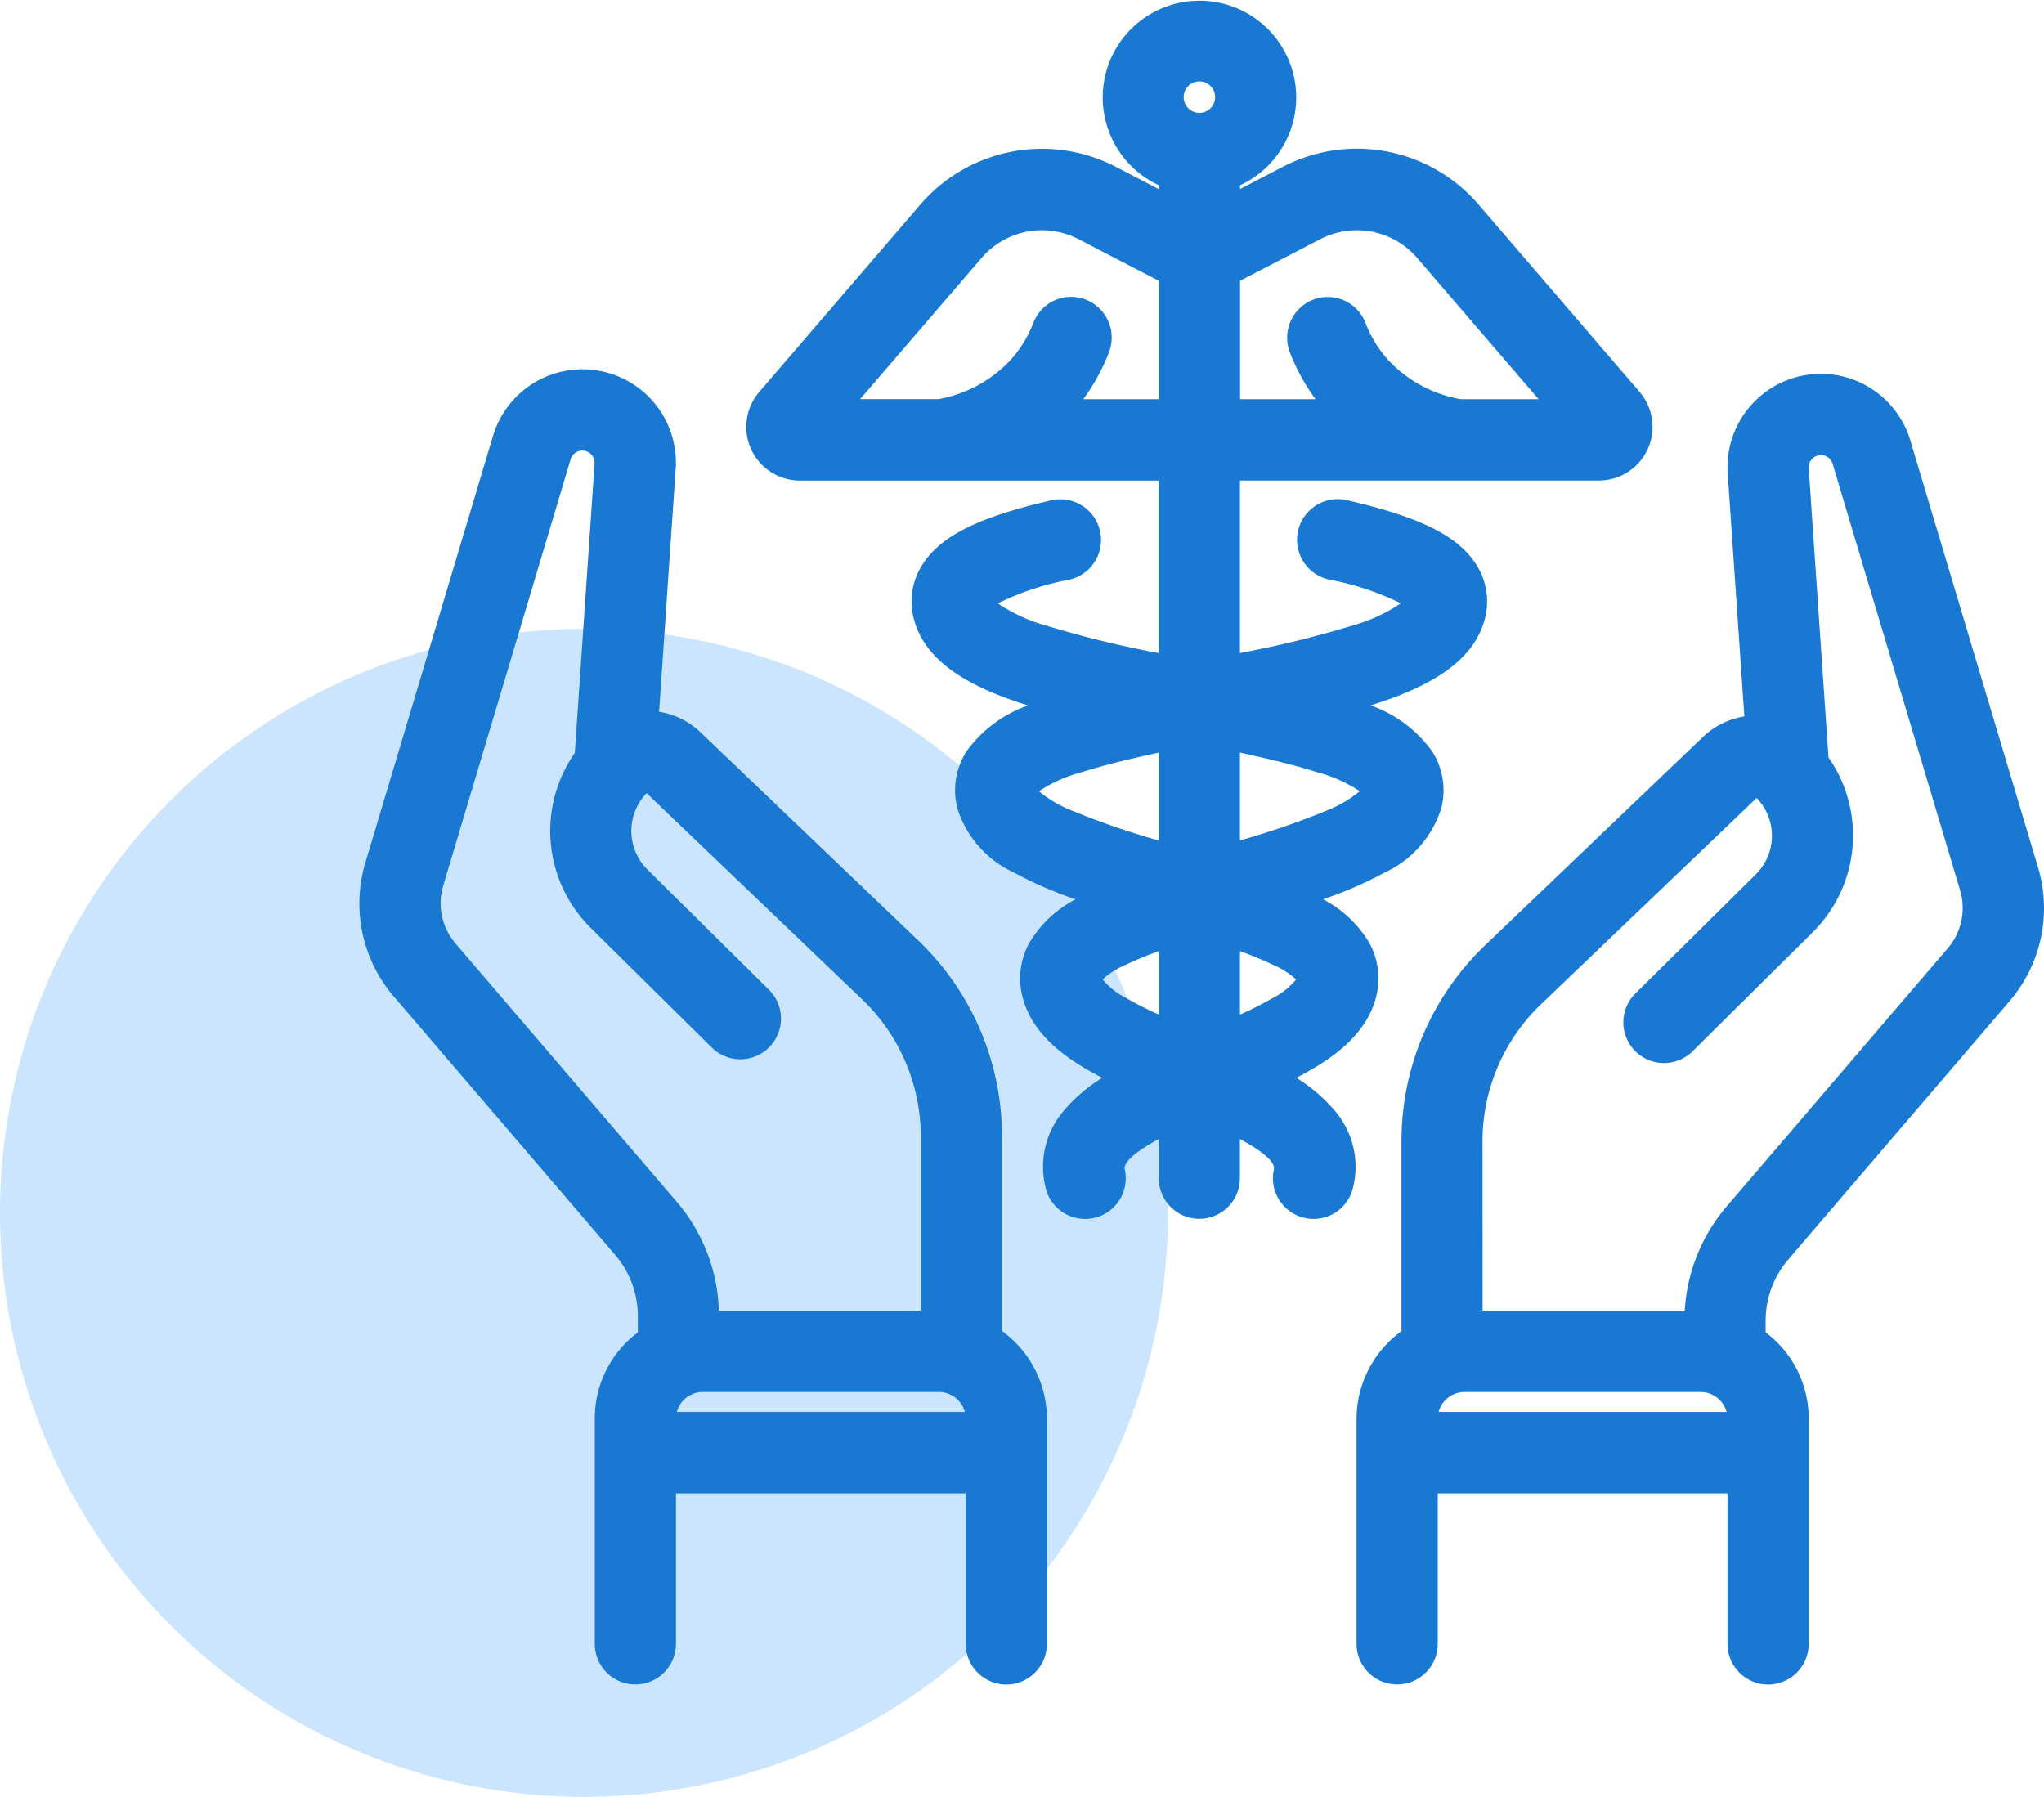
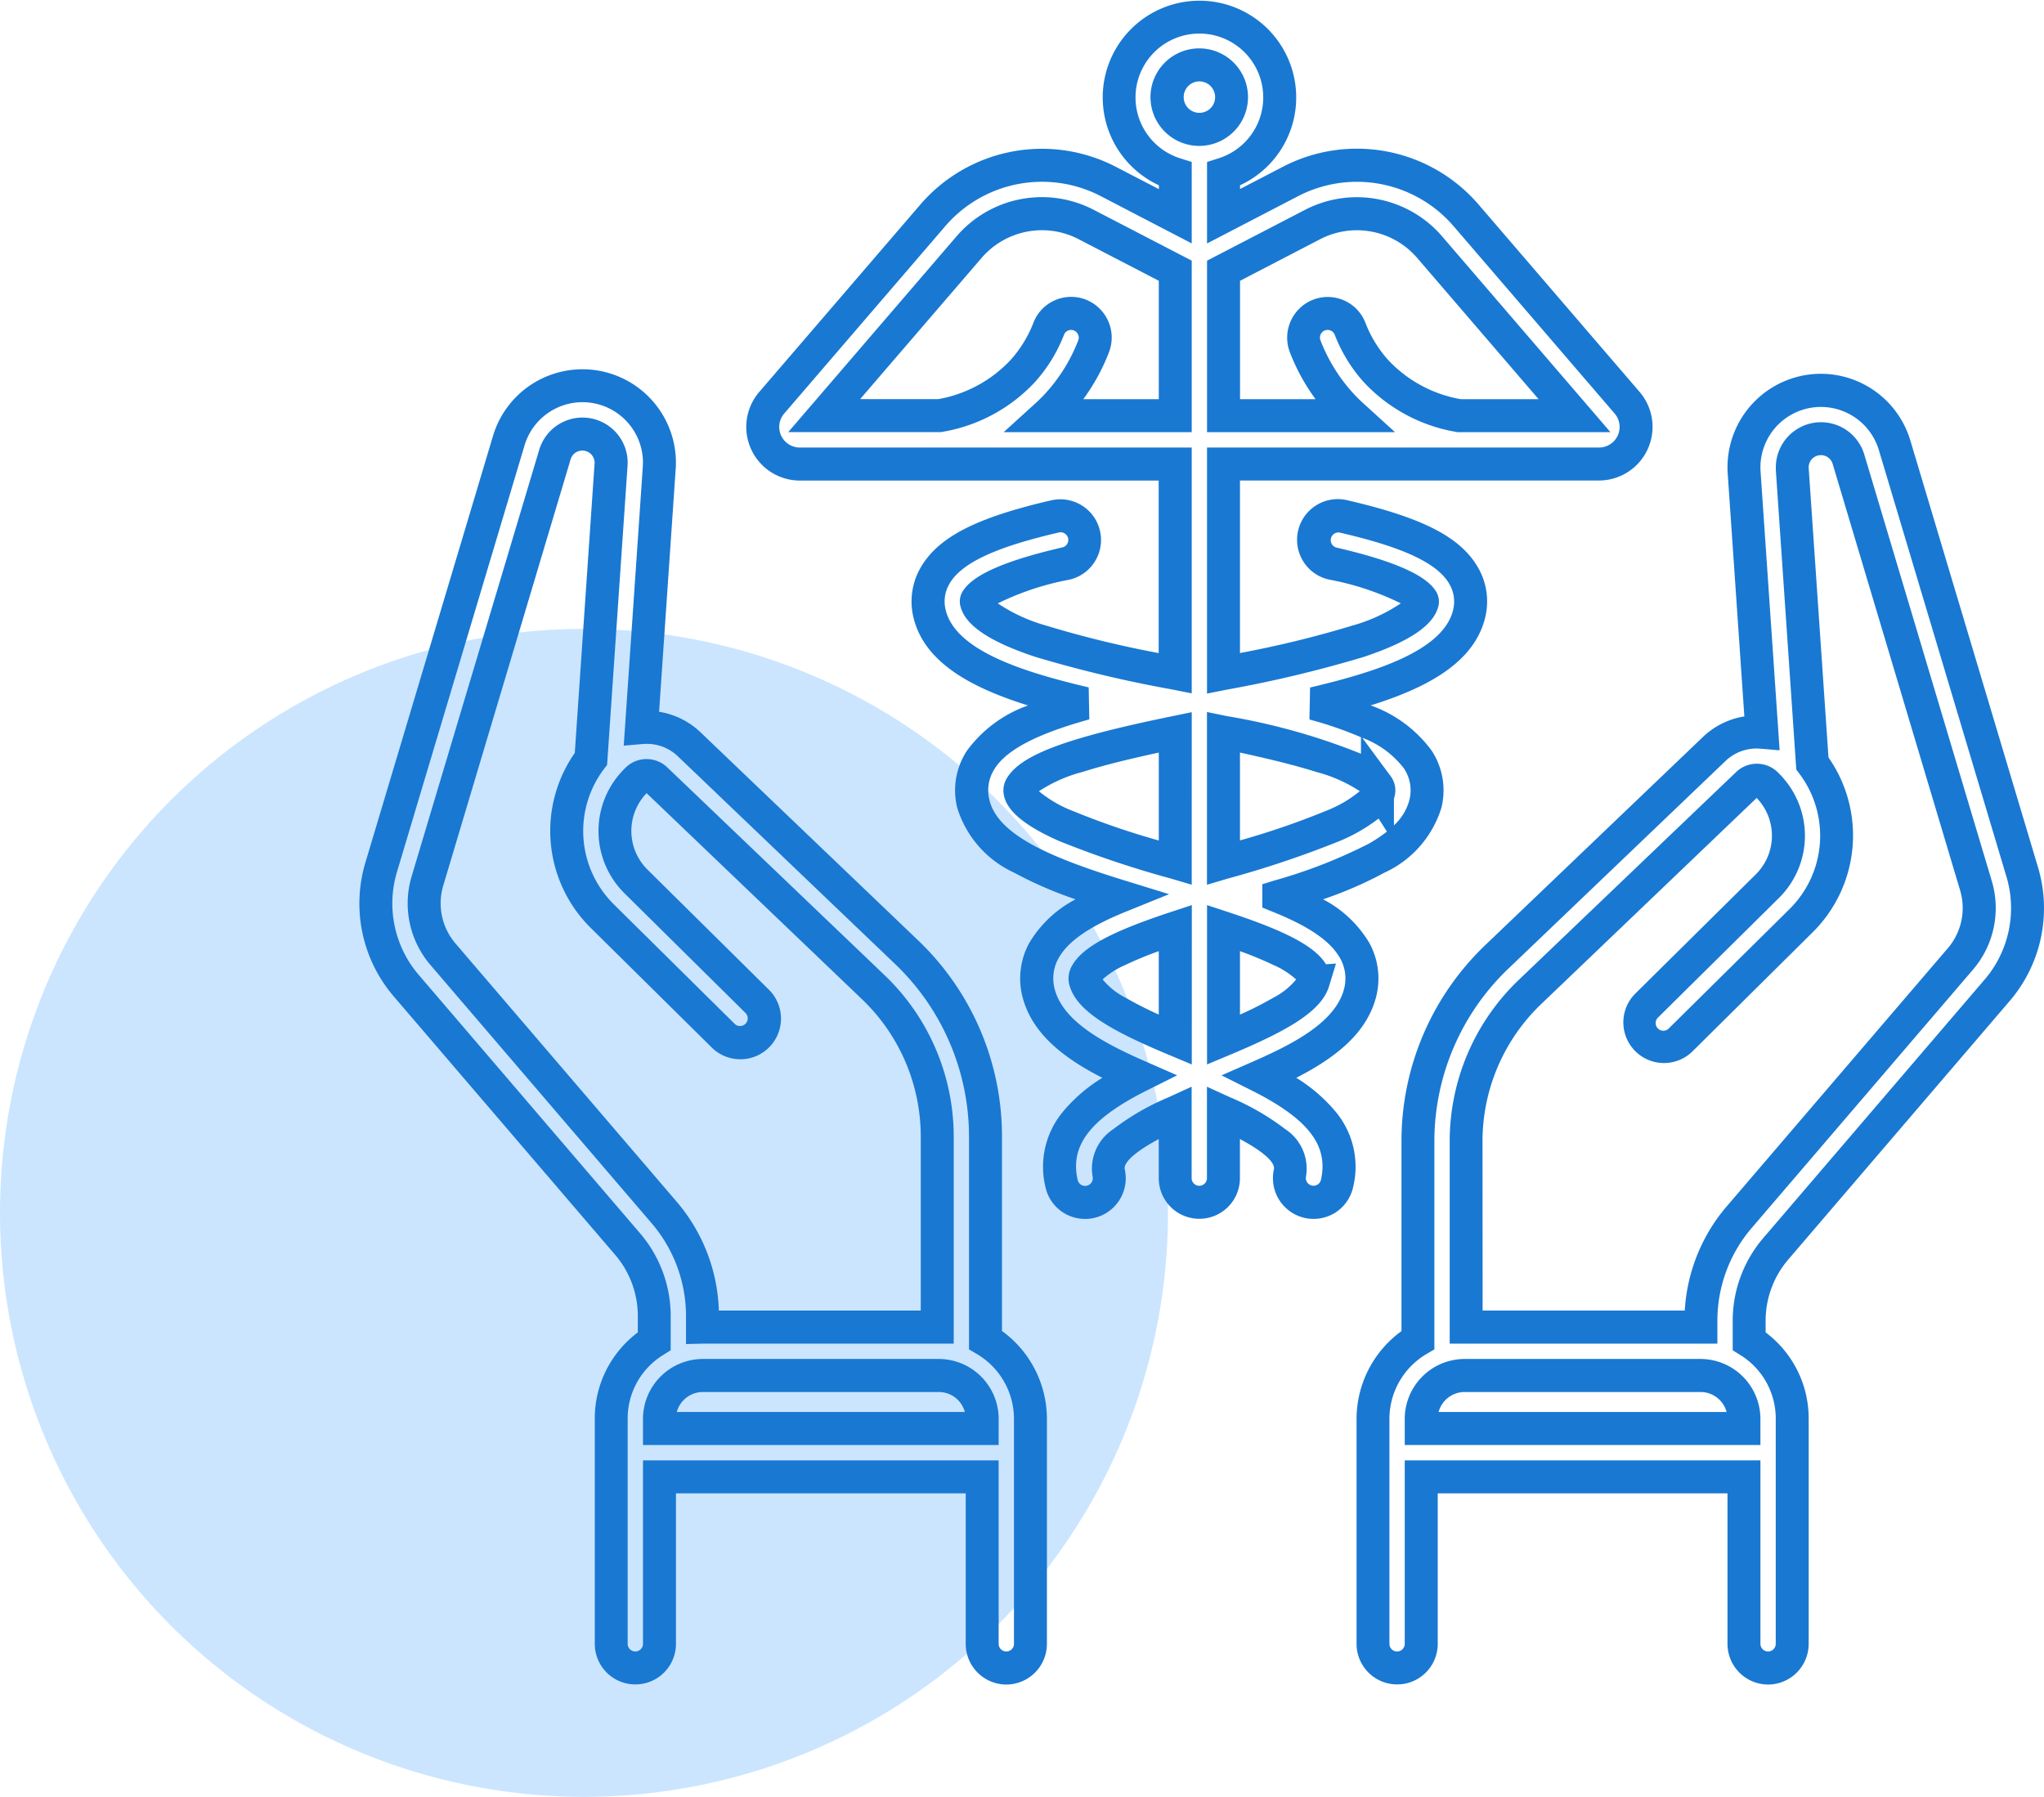
<svg xmlns="http://www.w3.org/2000/svg" width="91" height="80" viewBox="0 0 91 80">
  <g id="Gruppe_3885" data-name="Gruppe 3885" transform="translate(-448.356 -3018)">
    <circle id="Ellipse_66" data-name="Ellipse 66" cx="26" cy="26" r="26" transform="translate(448.356 3046)" fill="#cbe5ff" />
    <g id="Gruppe_3883" data-name="Gruppe 3883">
-       <path id="Pfad_438" data-name="Pfad 438" d="M62.492,54.873,72.36,43.384a5.638,5.638,0,0,0,1.131-5.319L67.8,19.091a3.437,3.437,0,0,0-6.727.978c0,.08,0,.161.008.235l.793,11.566a2.75,2.75,0,0,0-2.128.745L50.006,41.9a11.308,11.308,0,0,0-3.492,8.145V58.93a4.077,4.077,0,0,0-2.006,3.507V72.462a1.077,1.077,0,1,0,2.154,0V65.029H61.073v7.433a1.077,1.077,0,0,0,2.154,0V62.437a4.075,4.075,0,0,0-1.922-3.455v-.911a4.914,4.914,0,0,1,1.186-3.2Zm-1.419,8H46.661v-.437A1.933,1.933,0,0,1,48.6,60.513H59.135a1.933,1.933,0,0,1,1.938,1.924Zm-.215-9.405a7.069,7.069,0,0,0-1.706,4.6v.288H48.668V50.047a9.144,9.144,0,0,1,2.824-6.586l9.741-9.289a.6.6,0,0,1,.841.01l.08.082q.046.046.088.093l.029.034a3.151,3.151,0,0,1-.149,4.332l-5.4,5.329a1.077,1.077,0,1,0,1.512,1.534l5.4-5.329a5.306,5.306,0,0,0,.494-6.994l-.9-13.116q0-.039,0-.078a1.282,1.282,0,0,1,2.509-.36l5.692,18.975a3.494,3.494,0,0,1-.7,3.3ZM27.2,58.93V49.84A11.309,11.309,0,0,0,23.712,41.7l-9.741-9.288a2.749,2.749,0,0,0-2.128-.744l.792-11.554c.006-.077.009-.158.009-.246a3.437,3.437,0,0,0-6.727-.979L.226,37.858a5.637,5.637,0,0,0,1.131,5.319l9.869,11.489a4.915,4.915,0,0,1,1.186,3.2v1.118a4.075,4.075,0,0,0-1.921,3.455V72.462a1.077,1.077,0,1,0,2.154,0V65.029H27.056v7.433a1.077,1.077,0,1,0,2.154,0V62.437A4.077,4.077,0,0,0,27.2,58.93ZM2.991,41.773a3.493,3.493,0,0,1-.7-3.3L7.982,19.5a1.282,1.282,0,0,1,2.508.361c0,.025,0,.05,0,.087l-.9,13.106a5.307,5.307,0,0,0,.495,7l5.4,5.329A1.077,1.077,0,1,0,17,43.845l-5.4-5.328a3.153,3.153,0,0,1-.148-4.335c.037-.042.074-.083.122-.13l.071-.073a.605.605,0,0,1,.844-.012l9.741,9.288A9.145,9.145,0,0,1,25.05,49.84v8.519H14.566v-.495a7.07,7.07,0,0,0-1.706-4.6Zm24.065,21.1H12.645v-.437a1.933,1.933,0,0,1,1.938-1.924H25.118a1.933,1.933,0,0,1,1.938,1.924ZM40.308,39.182c3.371-1.036,6.057-2.112,6.543-4.121a2.467,2.467,0,0,0-.328-1.952c-.732-1.143-2.428-1.9-4.655-2.513,3.642-.856,6.392-1.914,6.925-3.954a2.265,2.265,0,0,0-.259-1.783c-.675-1.115-2.272-1.892-5.342-2.6a1.077,1.077,0,0,0-.483,2.1c3.152.726,3.835,1.371,3.983,1.615a.123.123,0,0,1,.017.123c-.067.256-.48.935-2.866,1.72a54.616,54.616,0,0,1-6.01,1.429V19.93H54.6a1.652,1.652,0,0,0,1.251-2.73L48.68,8.877a6.445,6.445,0,0,0-7.868-1.521L37.833,8.9V7.018a3.591,3.591,0,1,0-2.154,0V8.9L32.7,7.355a6.445,6.445,0,0,0-7.868,1.521L17.656,17.2a1.652,1.652,0,0,0,1.251,2.73H35.678v9.315a54.625,54.625,0,0,1-6.01-1.429c-2.386-.785-2.8-1.464-2.866-1.72a.122.122,0,0,1,.017-.123c.148-.244.831-.889,3.982-1.615a1.077,1.077,0,1,0-.483-2.1c-3.069.707-4.667,1.484-5.341,2.6a2.265,2.265,0,0,0-.259,1.783c.533,2.04,3.282,3.1,6.925,3.954-2.227.616-3.923,1.37-4.655,2.513a2.467,2.467,0,0,0-.328,1.952c.486,2.009,3.172,3.085,6.543,4.121a6.394,6.394,0,0,0-3.4,2.434,2.545,2.545,0,0,0-.193,1.991c.5,1.636,2.287,2.662,4.421,3.595-2.214,1.113-3.931,2.53-3.427,4.767a1.077,1.077,0,1,0,2.1-.474c-.219-.971,1.038-1.806,2.972-2.689v2.926a1.077,1.077,0,0,0,2.154,0V48.805c1.934.883,3.191,1.718,2.972,2.689a1.077,1.077,0,1,0,2.1.473c.5-2.237-1.213-3.653-3.427-4.767,2.133-.932,3.921-1.959,4.421-3.594a2.545,2.545,0,0,0-.193-1.991,6.393,6.393,0,0,0-3.4-2.434Zm-4.63,6.378c-1.821-.76-3.723-1.652-4.007-2.583a.389.389,0,0,1,.029-.34c.395-.734,2.081-1.43,3.978-2.053Zm0-7.887a44.218,44.218,0,0,1-4.893-1.637c-1.69-.743-1.984-1.284-2.032-1.482a.319.319,0,0,1,.048-.284c.635-.992,3.784-1.763,6.876-2.4Zm0-19.9H29.922q.285-.259.545-.544a8.252,8.252,0,0,0,1.564-2.54,1.077,1.077,0,1,0-2.007-.784,6.106,6.106,0,0,1-1.156,1.88,6.541,6.541,0,0,1-3.715,1.988H20l6.459-7.492a4.3,4.3,0,0,1,5.247-1.015l3.969,2.053Zm9.03,16.494a.319.319,0,0,1,.048.285c-.048.2-.342.739-2.032,1.482a44.26,44.26,0,0,1-4.893,1.637v-5.8c3.092.635,6.241,1.406,6.876,2.4Zm-2.907-25a4.3,4.3,0,0,1,5.247,1.015l6.459,7.492h-5.15a6.541,6.541,0,0,1-3.715-1.988,6.108,6.108,0,0,1-1.156-1.88,1.077,1.077,0,1,0-2.007.784,8.254,8.254,0,0,0,1.564,2.54q.259.285.545.543H37.833V11.322ZM36.755,5.028a1.436,1.436,0,1,1,1.436-1.436A1.436,1.436,0,0,1,36.755,5.028ZM41.84,42.977c-.284.93-2.186,1.823-4.007,2.582V40.584c1.9.623,3.583,1.319,3.978,2.053a.389.389,0,0,1,.029.34Z" transform="translate(465.11 3018.733)" fill="#1978d2" />
-       <path id="Pfad_438_-_Kontur" data-name="Pfad 438 - Kontur" d="M61.947,74.252a1.812,1.812,0,0,1-1.807-1.812v-6.7h-12.9v6.7a1.807,1.807,0,1,1-3.614,0V62.416a4.84,4.84,0,0,1,2-3.9V50.027a12.059,12.059,0,0,1,3.708-8.675l9.712-9.288a3.458,3.458,0,0,1,1.845-.915L60.15,20.341c-.007-.088-.01-.185-.01-.289A4.162,4.162,0,0,1,64.3,15.894a4.162,4.162,0,0,1,3.98,2.968l5.675,18.973a6.354,6.354,0,0,1-1.275,6.011L62.844,55.331a4.187,4.187,0,0,0-1.006,2.72v.523a4.784,4.784,0,0,1,1.916,3.841V72.439A1.812,1.812,0,0,1,61.947,74.252Zm-16.176-9.98H61.606v8.167a.341.341,0,1,0,.682,0V62.416a3.322,3.322,0,0,0-1.57-2.83l-.346-.216V58.051a5.662,5.662,0,0,1,1.36-3.678L71.57,42.886a4.89,4.89,0,0,0,.982-4.627L66.877,19.285a2.693,2.693,0,0,0-5.271.77c0,.063,0,.124.006.175v.007l.849,12.421-.853-.073c-.057,0-.115-.007-.172-.007a2,2,0,0,0-1.382.553l-9.71,9.286a10.637,10.637,0,0,0-3.254,7.613v9.3l-.361.213a3.357,3.357,0,0,0-1.64,2.874V72.439a.341.341,0,1,0,.682,0Zm-17.739,9.98a1.812,1.812,0,0,1-1.807-1.812v-6.7h-12.9v6.7a1.807,1.807,0,1,1-3.614,0V62.416a4.784,4.784,0,0,1,1.916-3.842v-.73a4.188,4.188,0,0,0-1.006-2.72L.78,43.637a6.353,6.353,0,0,1-1.273-6.01L5.181,18.655a4.159,4.159,0,0,1,8.142,1.187c0,.109,0,.208-.011.3l-.738,10.8a3.454,3.454,0,0,1,1.844.913l9.713,9.288a12.06,12.06,0,0,1,3.709,8.674v8.694a4.839,4.839,0,0,1,2,3.9V72.439A1.812,1.812,0,0,1,28.032,74.252Zm-16.175-9.98H27.691v8.167a.341.341,0,1,0,.682,0V62.416a3.357,3.357,0,0,0-1.64-2.873l-.361-.213V49.82a10.638,10.638,0,0,0-3.255-7.613l-9.711-9.286a2,2,0,0,0-1.38-.551c-.057,0-.116,0-.173.007L11,32.451l.849-12.418c0-.058.007-.119.007-.188a2.692,2.692,0,0,0-5.271-.766L.911,38.051a4.889,4.889,0,0,0,.98,4.626l9.84,11.489a5.663,5.663,0,0,1,1.36,3.678V59.37l-.346.216a3.322,3.322,0,0,0-1.57,2.831V72.439a.341.341,0,1,0,.682,0Zm49.749-.684H45.771V62.416a2.671,2.671,0,0,1,2.661-2.659H58.94a2.671,2.671,0,0,1,2.665,2.656ZM47.278,62.118H60.1a1.2,1.2,0,0,0-1.155-.89H48.437A1.2,1.2,0,0,0,47.278,62.118ZM27.691,63.588H11.857V62.416a2.671,2.671,0,0,1,2.661-2.659H25.031a2.67,2.67,0,0,1,2.661,2.656ZM13.363,62.118H26.186a1.2,1.2,0,0,0-1.155-.89H14.522l0-.735v.735A1.2,1.2,0,0,0,13.363,62.118Zm.409-3.026V57.844a6.349,6.349,0,0,0-1.524-4.123L2.409,42.233a4.215,4.215,0,0,1-.845-3.987L7.239,19.273a2.011,2.011,0,0,1,3.936.564v.008c0,.038,0,.082-.005.142l-.911,13.32-.133.175a4.59,4.59,0,0,0,.425,6.026l5.388,5.328a.341.341,0,0,0,.479-.487l-5.388-5.328a3.9,3.9,0,0,1-.181-5.346c.035-.039.084-.095.149-.16l.073-.075a1.334,1.334,0,0,1,1.863-.027l9.714,9.29a9.942,9.942,0,0,1,3.043,7.116v9.255H14.524ZM15.235,57.6h8.989V49.82a8.46,8.46,0,0,0-2.59-6.054l-9.616-9.2c-.028.029-.051.055-.072.078a2.423,2.423,0,0,0,.111,3.325L17.447,43.3a1.81,1.81,0,1,1-2.538,2.581L9.521,40.555a6.068,6.068,0,0,1-.7-7.781l.882-12.9c0-.01,0-.014,0-.023a.543.543,0,0,0-.467-.532.544.544,0,0,0-.6.381L2.968,38.67a2.75,2.75,0,0,0,.552,2.6l9.841,11.49A7.823,7.823,0,0,1,15.235,57.6ZM59.69,59.074H47.772V50.027a9.942,9.942,0,0,1,3.042-7.116l9.713-9.288a1.332,1.332,0,0,1,1.861.022l.085.087c.036.036.075.078.112.119l.022.026.009.011a3.894,3.894,0,0,1-.184,5.342l-5.388,5.328a.341.341,0,1,0,.478.487l5.389-5.328a4.589,4.589,0,0,0,.425-6.024l-.133-.175L62.292,20.18c0-.044,0-.089,0-.133a2.011,2.011,0,0,1,3.935-.57L71.9,38.454a4.216,4.216,0,0,1-.847,3.988L61.214,53.928a6.348,6.348,0,0,0-1.524,4.123ZM49.238,57.6h9A7.821,7.821,0,0,1,60.1,52.969l9.839-11.488a2.751,2.751,0,0,0,.554-2.6L64.82,19.9a.548.548,0,0,0-.52-.384.554.554,0,0,0-.078.006.544.544,0,0,0-.468.535s0,.012,0,.019l.882,12.9a6.067,6.067,0,0,1-.7,7.78L58.553,46.09a1.81,1.81,0,0,1-2.537-2.581L61.4,38.181a2.42,2.42,0,0,0,.114-3.32l-.035-.04-.04-.043-9.617,9.2a8.46,8.46,0,0,0-2.589,6.055Zm-17.7-4.079a1.8,1.8,0,0,1-1.762-1.414,3.835,3.835,0,0,1,.844-3.436,7.134,7.134,0,0,1,1.687-1.432c-1.629-.833-3.029-1.873-3.506-3.435a3.3,3.3,0,0,1,.249-2.562,5.176,5.176,0,0,1,2.066-1.95,17.511,17.511,0,0,1-2.734-1.186,4.7,4.7,0,0,1-2.535-2.889,3.219,3.219,0,0,1,.423-2.528A5.732,5.732,0,0,1,29,30.661c-2.5-.78-4.572-1.889-5.084-3.85a3.018,3.018,0,0,1,.341-2.354c.8-1.317,2.473-2.167,5.787-2.932a1.812,1.812,0,0,1,.811,3.532,12.338,12.338,0,0,0-3.2,1.059,7.4,7.4,0,0,0,2.131.983,46.829,46.829,0,0,0,5.03,1.23V20.648H18.833a2.388,2.388,0,0,1-1.8-3.945l7.154-8.322a7.142,7.142,0,0,1,8.738-1.693l1.9.985V7.5a4.307,4.307,0,1,1,3.614,0v.167l1.9-.986a7.142,7.142,0,0,1,8.738,1.7L56.226,16.7a2.388,2.388,0,0,1-1.8,3.945H38.435v7.682a46.812,46.812,0,0,0,5.03-1.23,7.4,7.4,0,0,0,2.131-.983,12.342,12.342,0,0,0-3.2-1.059,1.812,1.812,0,1,1,.811-3.532c3.313.765,4.99,1.614,5.787,2.93a3.018,3.018,0,0,1,.342,2.356c-.512,1.96-2.58,3.069-5.084,3.849a5.73,5.73,0,0,1,2.728,2.03,3.219,3.219,0,0,1,.423,2.528,4.7,4.7,0,0,1-2.535,2.889,17.51,17.51,0,0,1-2.734,1.186,5.18,5.18,0,0,1,2.068,1.955,3.3,3.3,0,0,1,.247,2.557c-.478,1.562-1.877,2.6-3.507,3.436a7.134,7.134,0,0,1,1.687,1.432,3.834,3.834,0,0,1,.844,3.436,1.8,1.8,0,0,1-1.762,1.414h0a1.812,1.812,0,0,1-1.764-2.211c.035-.157-.073-.57-1.514-1.346v1.745a1.807,1.807,0,1,1-3.614,0V49.966c-1.442.777-1.55,1.19-1.514,1.346a1.81,1.81,0,0,1-1.764,2.211ZM30.452,22.95a.345.345,0,0,0-.077.009c-2.81.649-4.31,1.347-4.863,2.262l0,.006a1.538,1.538,0,0,0-.174,1.2l0,.007c.47,1.806,3.48,2.744,6.362,3.423l.028,1.424c-2.333.647-3.673,1.347-4.219,2.2l0,.006a1.741,1.741,0,0,0-.23,1.37l0,.007c.374,1.553,2.68,2.559,6.026,3.59l1.975.609-1.916.776c-1.648.667-2.607,1.334-3.018,2.1a1.825,1.825,0,0,0-.139,1.419l0,.008c.427,1.4,2.175,2.336,4,3.135l1.431.627-1.4.7c-2.466,1.244-3.373,2.425-3.031,3.948a.341.341,0,1,0,.665-.15,2.1,2.1,0,0,1,.922-2.1,11.067,11.067,0,0,1,2.451-1.416l1.038-.475v4.07a.341.341,0,1,0,.682,0v-4.07l1.038.475a11.068,11.068,0,0,1,2.451,1.416,2.1,2.1,0,0,1,.922,2.1.342.342,0,0,0,.258.409.339.339,0,0,0,.407-.258c.342-1.523-.564-2.7-3.031-3.948l-1.395-.7,1.431-.627c1.825-.8,3.573-1.733,4-3.135l0-.007a1.823,1.823,0,0,0-.137-1.415c-.414-.77-1.373-1.438-3.02-2.1l-.459-.186V38.62l.518-.16a22.711,22.711,0,0,0,4.2-1.633,6.289,6.289,0,0,0,.829-.55l-.371-.581a7.583,7.583,0,0,1-1.734,1,44.479,44.479,0,0,1-4.966,1.669l-.94.278V30.952l.881.182a28.486,28.486,0,0,1,5.975,1.676v-.734a16.828,16.828,0,0,0-2.294-.79l.028-1.424c2.882-.679,5.892-1.617,6.362-3.423l0-.007a1.539,1.539,0,0,0-.174-1.2l0-.005c-.553-.916-2.053-1.613-4.864-2.262a.342.342,0,0,0-.153.666c2.511.58,3.956,1.208,4.415,1.92a.861.861,0,0,1,.108.756c-.239.818-1.328,1.537-3.327,2.2a55.227,55.227,0,0,1-6.079,1.451l-.876.174V19.178H54.423a.917.917,0,0,0,.692-1.515L47.962,9.341a5.679,5.679,0,0,0-6.951-1.349l-4.042,2.1V6.463l.513-.162a2.843,2.843,0,1,0-1.708,0l.513.162v3.626l-4.04-2.1A5.679,5.679,0,0,0,25.3,9.339l-7.155,8.324a.917.917,0,0,0,.692,1.515H36.287V30.122l-.876-.174A55.245,55.245,0,0,1,29.333,28.5c-2-.66-3.089-1.379-3.327-2.2a.86.86,0,0,1,.108-.756c.459-.712,1.9-1.34,4.414-1.92a.342.342,0,0,0,.256-.41A.343.343,0,0,0,30.452,22.95Zm7.983,9.809V36.67a35.089,35.089,0,0,0,3.85-1.325,5.409,5.409,0,0,0,1.484-.867,6.505,6.505,0,0,0-1.942-.858C40.79,33.291,39.548,33,38.435,32.759Zm6.855,2.047V36a2.368,2.368,0,0,0,.69-1.134l0-.007a1.741,1.741,0,0,0-.23-1.37l0-.006A4.164,4.164,0,0,0,43.88,32.1l1.17,1.583a1.826,1.826,0,0,1,.112.152,1.061,1.061,0,0,1,.151.895C45.306,34.755,45.3,34.781,45.291,34.806Zm-9,11.838-1.015-.425c-2.45-1.025-4.044-1.89-4.407-3.024a1.12,1.12,0,0,1,.085-.938c.45-.822,1.721-1.515,4.376-2.39l.962-.317ZM32.32,42.857a3.228,3.228,0,0,0,1.033.822,15.752,15.752,0,0,0,1.467.743V41.6a15.753,15.753,0,0,0-1.491.616A3.64,3.64,0,0,0,32.32,42.857Zm4.649,3.786V39.55l.962.317c2.575.848,3.848,1.526,4.333,2.316l.445-.03-.289.947q-.012.046-.028.09c-.36,1.136-1.955,2-4.408,3.028ZM38.435,41.6v2.826a15.746,15.746,0,0,0,1.467-.743,3.228,3.228,0,0,0,1.033-.822,3.641,3.641,0,0,0-1.01-.645A15.751,15.751,0,0,0,38.435,41.6Zm-2.148-2.958-.94-.278a44.409,44.409,0,0,1-4.966-1.669c-1.465-.645-2.263-1.287-2.438-1.961a1.061,1.061,0,0,1,.15-.892c.661-1.008,2.65-1.743,7.314-2.7l.881-.182Zm-6.8-4.16a5.409,5.409,0,0,0,1.484.867,35.041,35.041,0,0,0,3.85,1.325V32.759c-1.112.24-2.355.532-3.392.861A6.505,6.505,0,0,0,29.487,34.478ZM54.93,18.494h-6.8l-.063-.011a7.276,7.276,0,0,1-4.121-2.219,6.824,6.824,0,0,1-1.292-2.107.339.339,0,0,0-.441-.192.343.343,0,0,0-.193.443,7.5,7.5,0,0,0,1.421,2.315c.153.169.319.335.491.491l1.408,1.28H36.969V10.858L41.322,8.6a5.006,5.006,0,0,1,6.124,1.189ZM48.26,17.024H51.73l-5.395-6.276A3.543,3.543,0,0,0,42,9.905l-3.562,1.848v5.271H41.8a8.96,8.96,0,0,1-1.141-2.082A1.816,1.816,0,0,1,41.681,12.6a1.8,1.8,0,0,1,2.341,1.028,5.359,5.359,0,0,0,1.015,1.656A5.787,5.787,0,0,0,48.26,17.024ZM36.287,18.494H27.914l1.409-1.28c.172-.156.338-.322.493-.494a7.488,7.488,0,0,0,1.418-2.311.343.343,0,0,0-.193-.444.339.339,0,0,0-.441.194,6.817,6.817,0,0,1-1.29,2.1,7.277,7.277,0,0,1-4.122,2.22l-.063.011h-6.8l7.484-8.707A5.006,5.006,0,0,1,31.936,8.6l4.351,2.257ZM31.46,17.024h3.361V11.753l-3.56-1.847a3.543,3.543,0,0,0-4.338.84l-5.4,6.277H25a5.789,5.789,0,0,0,3.225-1.746,5.352,5.352,0,0,0,1.013-1.652,1.8,1.8,0,0,1,2.342-1.03A1.816,1.816,0,0,1,32.6,14.943,8.954,8.954,0,0,1,31.46,17.024ZM36.629,5.748a2.171,2.171,0,1,1,2.164-2.171A2.171,2.171,0,0,1,36.629,5.748Zm0-2.872a.7.7,0,1,0,.7.7A.7.7,0,0,0,36.628,2.876Z" transform="translate(465.125 3018.748)" fill="#1978d2" />
+       <path id="Pfad_438_-_Kontur" data-name="Pfad 438 - Kontur" d="M61.947,74.252a1.812,1.812,0,0,1-1.807-1.812v-6.7h-12.9v6.7a1.807,1.807,0,1,1-3.614,0V62.416a4.84,4.84,0,0,1,2-3.9V50.027a12.059,12.059,0,0,1,3.708-8.675l9.712-9.288a3.458,3.458,0,0,1,1.845-.915L60.15,20.341c-.007-.088-.01-.185-.01-.289A4.162,4.162,0,0,1,64.3,15.894a4.162,4.162,0,0,1,3.98,2.968l5.675,18.973a6.354,6.354,0,0,1-1.275,6.011L62.844,55.331a4.187,4.187,0,0,0-1.006,2.72v.523a4.784,4.784,0,0,1,1.916,3.841V72.439A1.812,1.812,0,0,1,61.947,74.252Zm-16.176-9.98H61.606v8.167a.341.341,0,1,0,.682,0V62.416a3.322,3.322,0,0,0-1.57-2.83l-.346-.216V58.051a5.662,5.662,0,0,1,1.36-3.678L71.57,42.886a4.89,4.89,0,0,0,.982-4.627L66.877,19.285a2.693,2.693,0,0,0-5.271.77c0,.063,0,.124.006.175v.007l.849,12.421-.853-.073c-.057,0-.115-.007-.172-.007a2,2,0,0,0-1.382.553l-9.71,9.286a10.637,10.637,0,0,0-3.254,7.613v9.3l-.361.213a3.357,3.357,0,0,0-1.64,2.874V72.439a.341.341,0,1,0,.682,0Zm-17.739,9.98a1.812,1.812,0,0,1-1.807-1.812v-6.7h-12.9v6.7a1.807,1.807,0,1,1-3.614,0V62.416a4.784,4.784,0,0,1,1.916-3.842v-.73a4.188,4.188,0,0,0-1.006-2.72L.78,43.637a6.353,6.353,0,0,1-1.273-6.01L5.181,18.655a4.159,4.159,0,0,1,8.142,1.187c0,.109,0,.208-.011.3l-.738,10.8a3.454,3.454,0,0,1,1.844.913l9.713,9.288a12.06,12.06,0,0,1,3.709,8.674v8.694a4.839,4.839,0,0,1,2,3.9V72.439A1.812,1.812,0,0,1,28.032,74.252Zm-16.175-9.98H27.691v8.167a.341.341,0,1,0,.682,0V62.416a3.357,3.357,0,0,0-1.64-2.873l-.361-.213V49.82a10.638,10.638,0,0,0-3.255-7.613l-9.711-9.286a2,2,0,0,0-1.38-.551c-.057,0-.116,0-.173.007L11,32.451l.849-12.418c0-.058.007-.119.007-.188a2.692,2.692,0,0,0-5.271-.766L.911,38.051a4.889,4.889,0,0,0,.98,4.626l9.84,11.489a5.663,5.663,0,0,1,1.36,3.678V59.37l-.346.216a3.322,3.322,0,0,0-1.57,2.831V72.439a.341.341,0,1,0,.682,0Zm49.749-.684H45.771V62.416a2.671,2.671,0,0,1,2.661-2.659H58.94a2.671,2.671,0,0,1,2.665,2.656ZM47.278,62.118H60.1a1.2,1.2,0,0,0-1.155-.89H48.437A1.2,1.2,0,0,0,47.278,62.118ZM27.691,63.588H11.857V62.416a2.671,2.671,0,0,1,2.661-2.659H25.031a2.67,2.67,0,0,1,2.661,2.656ZM13.363,62.118H26.186a1.2,1.2,0,0,0-1.155-.89H14.522l0-.735v.735A1.2,1.2,0,0,0,13.363,62.118Zm.409-3.026V57.844a6.349,6.349,0,0,0-1.524-4.123L2.409,42.233a4.215,4.215,0,0,1-.845-3.987L7.239,19.273a2.011,2.011,0,0,1,3.936.564v.008c0,.038,0,.082-.005.142l-.911,13.32-.133.175a4.59,4.59,0,0,0,.425,6.026l5.388,5.328a.341.341,0,0,0,.479-.487l-5.388-5.328a3.9,3.9,0,0,1-.181-5.346c.035-.039.084-.095.149-.16l.073-.075a1.334,1.334,0,0,1,1.863-.027l9.714,9.29a9.942,9.942,0,0,1,3.043,7.116v9.255H14.524ZM15.235,57.6h8.989V49.82a8.46,8.46,0,0,0-2.59-6.054l-9.616-9.2c-.028.029-.051.055-.072.078a2.423,2.423,0,0,0,.111,3.325L17.447,43.3a1.81,1.81,0,1,1-2.538,2.581L9.521,40.555a6.068,6.068,0,0,1-.7-7.781l.882-12.9c0-.01,0-.014,0-.023a.543.543,0,0,0-.467-.532.544.544,0,0,0-.6.381L2.968,38.67a2.75,2.75,0,0,0,.552,2.6l9.841,11.49A7.823,7.823,0,0,1,15.235,57.6ZM59.69,59.074H47.772V50.027a9.942,9.942,0,0,1,3.042-7.116l9.713-9.288a1.332,1.332,0,0,1,1.861.022l.085.087c.036.036.075.078.112.119l.022.026.009.011a3.894,3.894,0,0,1-.184,5.342l-5.388,5.328a.341.341,0,1,0,.478.487l5.389-5.328a4.589,4.589,0,0,0,.425-6.024l-.133-.175L62.292,20.18c0-.044,0-.089,0-.133a2.011,2.011,0,0,1,3.935-.57L71.9,38.454a4.216,4.216,0,0,1-.847,3.988L61.214,53.928a6.348,6.348,0,0,0-1.524,4.123ZM49.238,57.6h9A7.821,7.821,0,0,1,60.1,52.969l9.839-11.488a2.751,2.751,0,0,0,.554-2.6L64.82,19.9a.548.548,0,0,0-.52-.384.554.554,0,0,0-.078.006.544.544,0,0,0-.468.535s0,.012,0,.019l.882,12.9a6.067,6.067,0,0,1-.7,7.78L58.553,46.09a1.81,1.81,0,0,1-2.537-2.581L61.4,38.181a2.42,2.42,0,0,0,.114-3.32l-.035-.04-.04-.043-9.617,9.2a8.46,8.46,0,0,0-2.589,6.055Zm-17.7-4.079a1.8,1.8,0,0,1-1.762-1.414,3.835,3.835,0,0,1,.844-3.436,7.134,7.134,0,0,1,1.687-1.432c-1.629-.833-3.029-1.873-3.506-3.435a3.3,3.3,0,0,1,.249-2.562,5.176,5.176,0,0,1,2.066-1.95,17.511,17.511,0,0,1-2.734-1.186,4.7,4.7,0,0,1-2.535-2.889,3.219,3.219,0,0,1,.423-2.528A5.732,5.732,0,0,1,29,30.661c-2.5-.78-4.572-1.889-5.084-3.85a3.018,3.018,0,0,1,.341-2.354c.8-1.317,2.473-2.167,5.787-2.932a1.812,1.812,0,0,1,.811,3.532,12.338,12.338,0,0,0-3.2,1.059,7.4,7.4,0,0,0,2.131.983,46.829,46.829,0,0,0,5.03,1.23V20.648H18.833a2.388,2.388,0,0,1-1.8-3.945l7.154-8.322a7.142,7.142,0,0,1,8.738-1.693l1.9.985V7.5a4.307,4.307,0,1,1,3.614,0v.167l1.9-.986a7.142,7.142,0,0,1,8.738,1.7L56.226,16.7a2.388,2.388,0,0,1-1.8,3.945H38.435v7.682a46.812,46.812,0,0,0,5.03-1.23,7.4,7.4,0,0,0,2.131-.983,12.342,12.342,0,0,0-3.2-1.059,1.812,1.812,0,1,1,.811-3.532c3.313.765,4.99,1.614,5.787,2.93a3.018,3.018,0,0,1,.342,2.356c-.512,1.96-2.58,3.069-5.084,3.849a5.73,5.73,0,0,1,2.728,2.03,3.219,3.219,0,0,1,.423,2.528,4.7,4.7,0,0,1-2.535,2.889,17.51,17.51,0,0,1-2.734,1.186,5.18,5.18,0,0,1,2.068,1.955,3.3,3.3,0,0,1,.247,2.557c-.478,1.562-1.877,2.6-3.507,3.436a7.134,7.134,0,0,1,1.687,1.432,3.834,3.834,0,0,1,.844,3.436,1.8,1.8,0,0,1-1.762,1.414h0a1.812,1.812,0,0,1-1.764-2.211c.035-.157-.073-.57-1.514-1.346v1.745a1.807,1.807,0,1,1-3.614,0V49.966c-1.442.777-1.55,1.19-1.514,1.346a1.81,1.81,0,0,1-1.764,2.211ZM30.452,22.95a.345.345,0,0,0-.077.009c-2.81.649-4.31,1.347-4.863,2.262l0,.006a1.538,1.538,0,0,0-.174,1.2l0,.007c.47,1.806,3.48,2.744,6.362,3.423l.028,1.424c-2.333.647-3.673,1.347-4.219,2.2l0,.006a1.741,1.741,0,0,0-.23,1.37l0,.007c.374,1.553,2.68,2.559,6.026,3.59l1.975.609-1.916.776c-1.648.667-2.607,1.334-3.018,2.1a1.825,1.825,0,0,0-.139,1.419l0,.008c.427,1.4,2.175,2.336,4,3.135l1.431.627-1.4.7c-2.466,1.244-3.373,2.425-3.031,3.948a.341.341,0,1,0,.665-.15,2.1,2.1,0,0,1,.922-2.1,11.067,11.067,0,0,1,2.451-1.416l1.038-.475v4.07a.341.341,0,1,0,.682,0v-4.07l1.038.475a11.068,11.068,0,0,1,2.451,1.416,2.1,2.1,0,0,1,.922,2.1.342.342,0,0,0,.258.409.339.339,0,0,0,.407-.258c.342-1.523-.564-2.7-3.031-3.948l-1.395-.7,1.431-.627c1.825-.8,3.573-1.733,4-3.135l0-.007a1.823,1.823,0,0,0-.137-1.415c-.414-.77-1.373-1.438-3.02-2.1l-.459-.186V38.62l.518-.16a22.711,22.711,0,0,0,4.2-1.633,6.289,6.289,0,0,0,.829-.55l-.371-.581a7.583,7.583,0,0,1-1.734,1,44.479,44.479,0,0,1-4.966,1.669l-.94.278V30.952l.881.182a28.486,28.486,0,0,1,5.975,1.676v-.734a16.828,16.828,0,0,0-2.294-.79l.028-1.424c2.882-.679,5.892-1.617,6.362-3.423l0-.007a1.539,1.539,0,0,0-.174-1.2l0-.005c-.553-.916-2.053-1.613-4.864-2.262a.342.342,0,0,0-.153.666c2.511.58,3.956,1.208,4.415,1.92a.861.861,0,0,1,.108.756c-.239.818-1.328,1.537-3.327,2.2a55.227,55.227,0,0,1-6.079,1.451l-.876.174V19.178H54.423a.917.917,0,0,0,.692-1.515L47.962,9.341a5.679,5.679,0,0,0-6.951-1.349l-4.042,2.1V6.463l.513-.162a2.843,2.843,0,1,0-1.708,0l.513.162v3.626l-4.04-2.1A5.679,5.679,0,0,0,25.3,9.339l-7.155,8.324a.917.917,0,0,0,.692,1.515H36.287V30.122l-.876-.174A55.245,55.245,0,0,1,29.333,28.5c-2-.66-3.089-1.379-3.327-2.2a.86.86,0,0,1,.108-.756c.459-.712,1.9-1.34,4.414-1.92a.342.342,0,0,0,.256-.41A.343.343,0,0,0,30.452,22.95Zm7.983,9.809V36.67a35.089,35.089,0,0,0,3.85-1.325,5.409,5.409,0,0,0,1.484-.867,6.505,6.505,0,0,0-1.942-.858C40.79,33.291,39.548,33,38.435,32.759Zm6.855,2.047V36a2.368,2.368,0,0,0,.69-1.134l0-.007a1.741,1.741,0,0,0-.23-1.37l0-.006A4.164,4.164,0,0,0,43.88,32.1l1.17,1.583a1.826,1.826,0,0,1,.112.152,1.061,1.061,0,0,1,.151.895C45.306,34.755,45.3,34.781,45.291,34.806Zm-9,11.838-1.015-.425c-2.45-1.025-4.044-1.89-4.407-3.024a1.12,1.12,0,0,1,.085-.938c.45-.822,1.721-1.515,4.376-2.39l.962-.317ZM32.32,42.857a3.228,3.228,0,0,0,1.033.822,15.752,15.752,0,0,0,1.467.743V41.6a15.753,15.753,0,0,0-1.491.616A3.64,3.64,0,0,0,32.32,42.857Zm4.649,3.786V39.55l.962.317c2.575.848,3.848,1.526,4.333,2.316l.445-.03-.289.947q-.012.046-.028.09c-.36,1.136-1.955,2-4.408,3.028M38.435,41.6v2.826a15.746,15.746,0,0,0,1.467-.743,3.228,3.228,0,0,0,1.033-.822,3.641,3.641,0,0,0-1.01-.645A15.751,15.751,0,0,0,38.435,41.6Zm-2.148-2.958-.94-.278a44.409,44.409,0,0,1-4.966-1.669c-1.465-.645-2.263-1.287-2.438-1.961a1.061,1.061,0,0,1,.15-.892c.661-1.008,2.65-1.743,7.314-2.7l.881-.182Zm-6.8-4.16a5.409,5.409,0,0,0,1.484.867,35.041,35.041,0,0,0,3.85,1.325V32.759c-1.112.24-2.355.532-3.392.861A6.505,6.505,0,0,0,29.487,34.478ZM54.93,18.494h-6.8l-.063-.011a7.276,7.276,0,0,1-4.121-2.219,6.824,6.824,0,0,1-1.292-2.107.339.339,0,0,0-.441-.192.343.343,0,0,0-.193.443,7.5,7.5,0,0,0,1.421,2.315c.153.169.319.335.491.491l1.408,1.28H36.969V10.858L41.322,8.6a5.006,5.006,0,0,1,6.124,1.189ZM48.26,17.024H51.73l-5.395-6.276A3.543,3.543,0,0,0,42,9.905l-3.562,1.848v5.271H41.8a8.96,8.96,0,0,1-1.141-2.082A1.816,1.816,0,0,1,41.681,12.6a1.8,1.8,0,0,1,2.341,1.028,5.359,5.359,0,0,0,1.015,1.656A5.787,5.787,0,0,0,48.26,17.024ZM36.287,18.494H27.914l1.409-1.28c.172-.156.338-.322.493-.494a7.488,7.488,0,0,0,1.418-2.311.343.343,0,0,0-.193-.444.339.339,0,0,0-.441.194,6.817,6.817,0,0,1-1.29,2.1,7.277,7.277,0,0,1-4.122,2.22l-.063.011h-6.8l7.484-8.707A5.006,5.006,0,0,1,31.936,8.6l4.351,2.257ZM31.46,17.024h3.361V11.753l-3.56-1.847a3.543,3.543,0,0,0-4.338.84l-5.4,6.277H25a5.789,5.789,0,0,0,3.225-1.746,5.352,5.352,0,0,0,1.013-1.652,1.8,1.8,0,0,1,2.342-1.03A1.816,1.816,0,0,1,32.6,14.943,8.954,8.954,0,0,1,31.46,17.024ZM36.629,5.748a2.171,2.171,0,1,1,2.164-2.171A2.171,2.171,0,0,1,36.629,5.748Zm0-2.872a.7.7,0,1,0,.7.7A.7.7,0,0,0,36.628,2.876Z" transform="translate(465.125 3018.748)" fill="#1978d2" />
    </g>
  </g>
</svg>